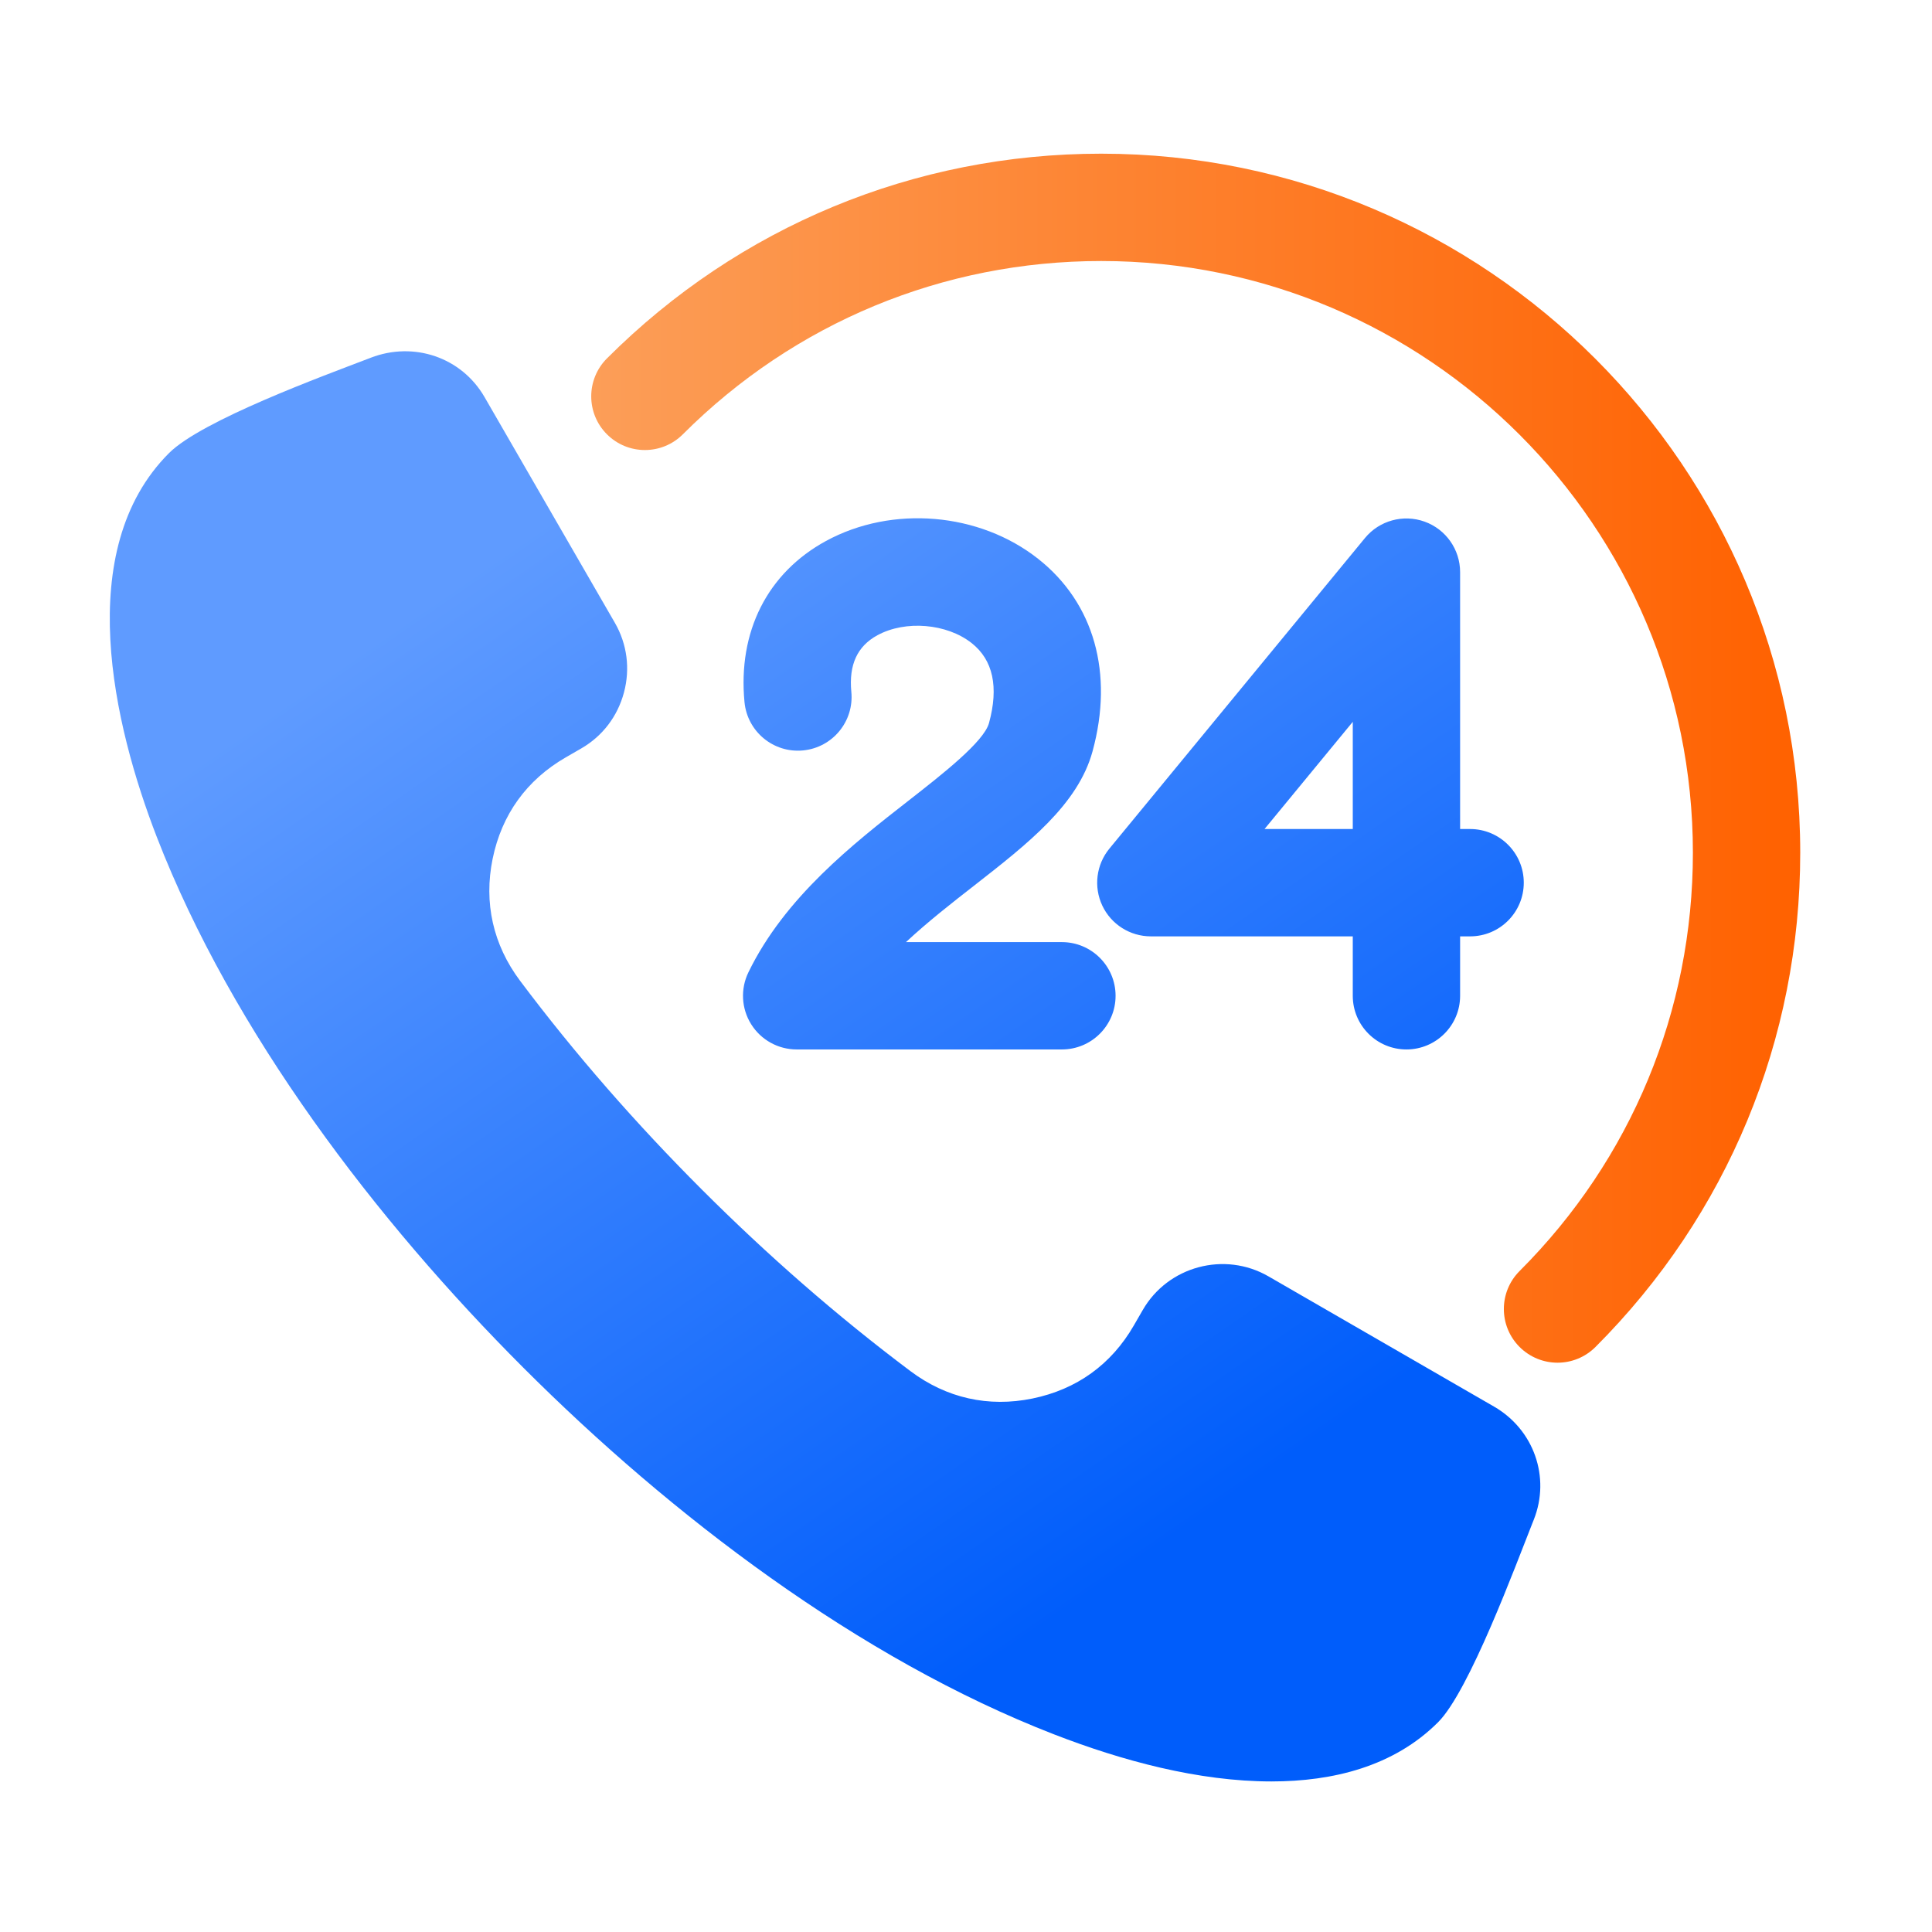
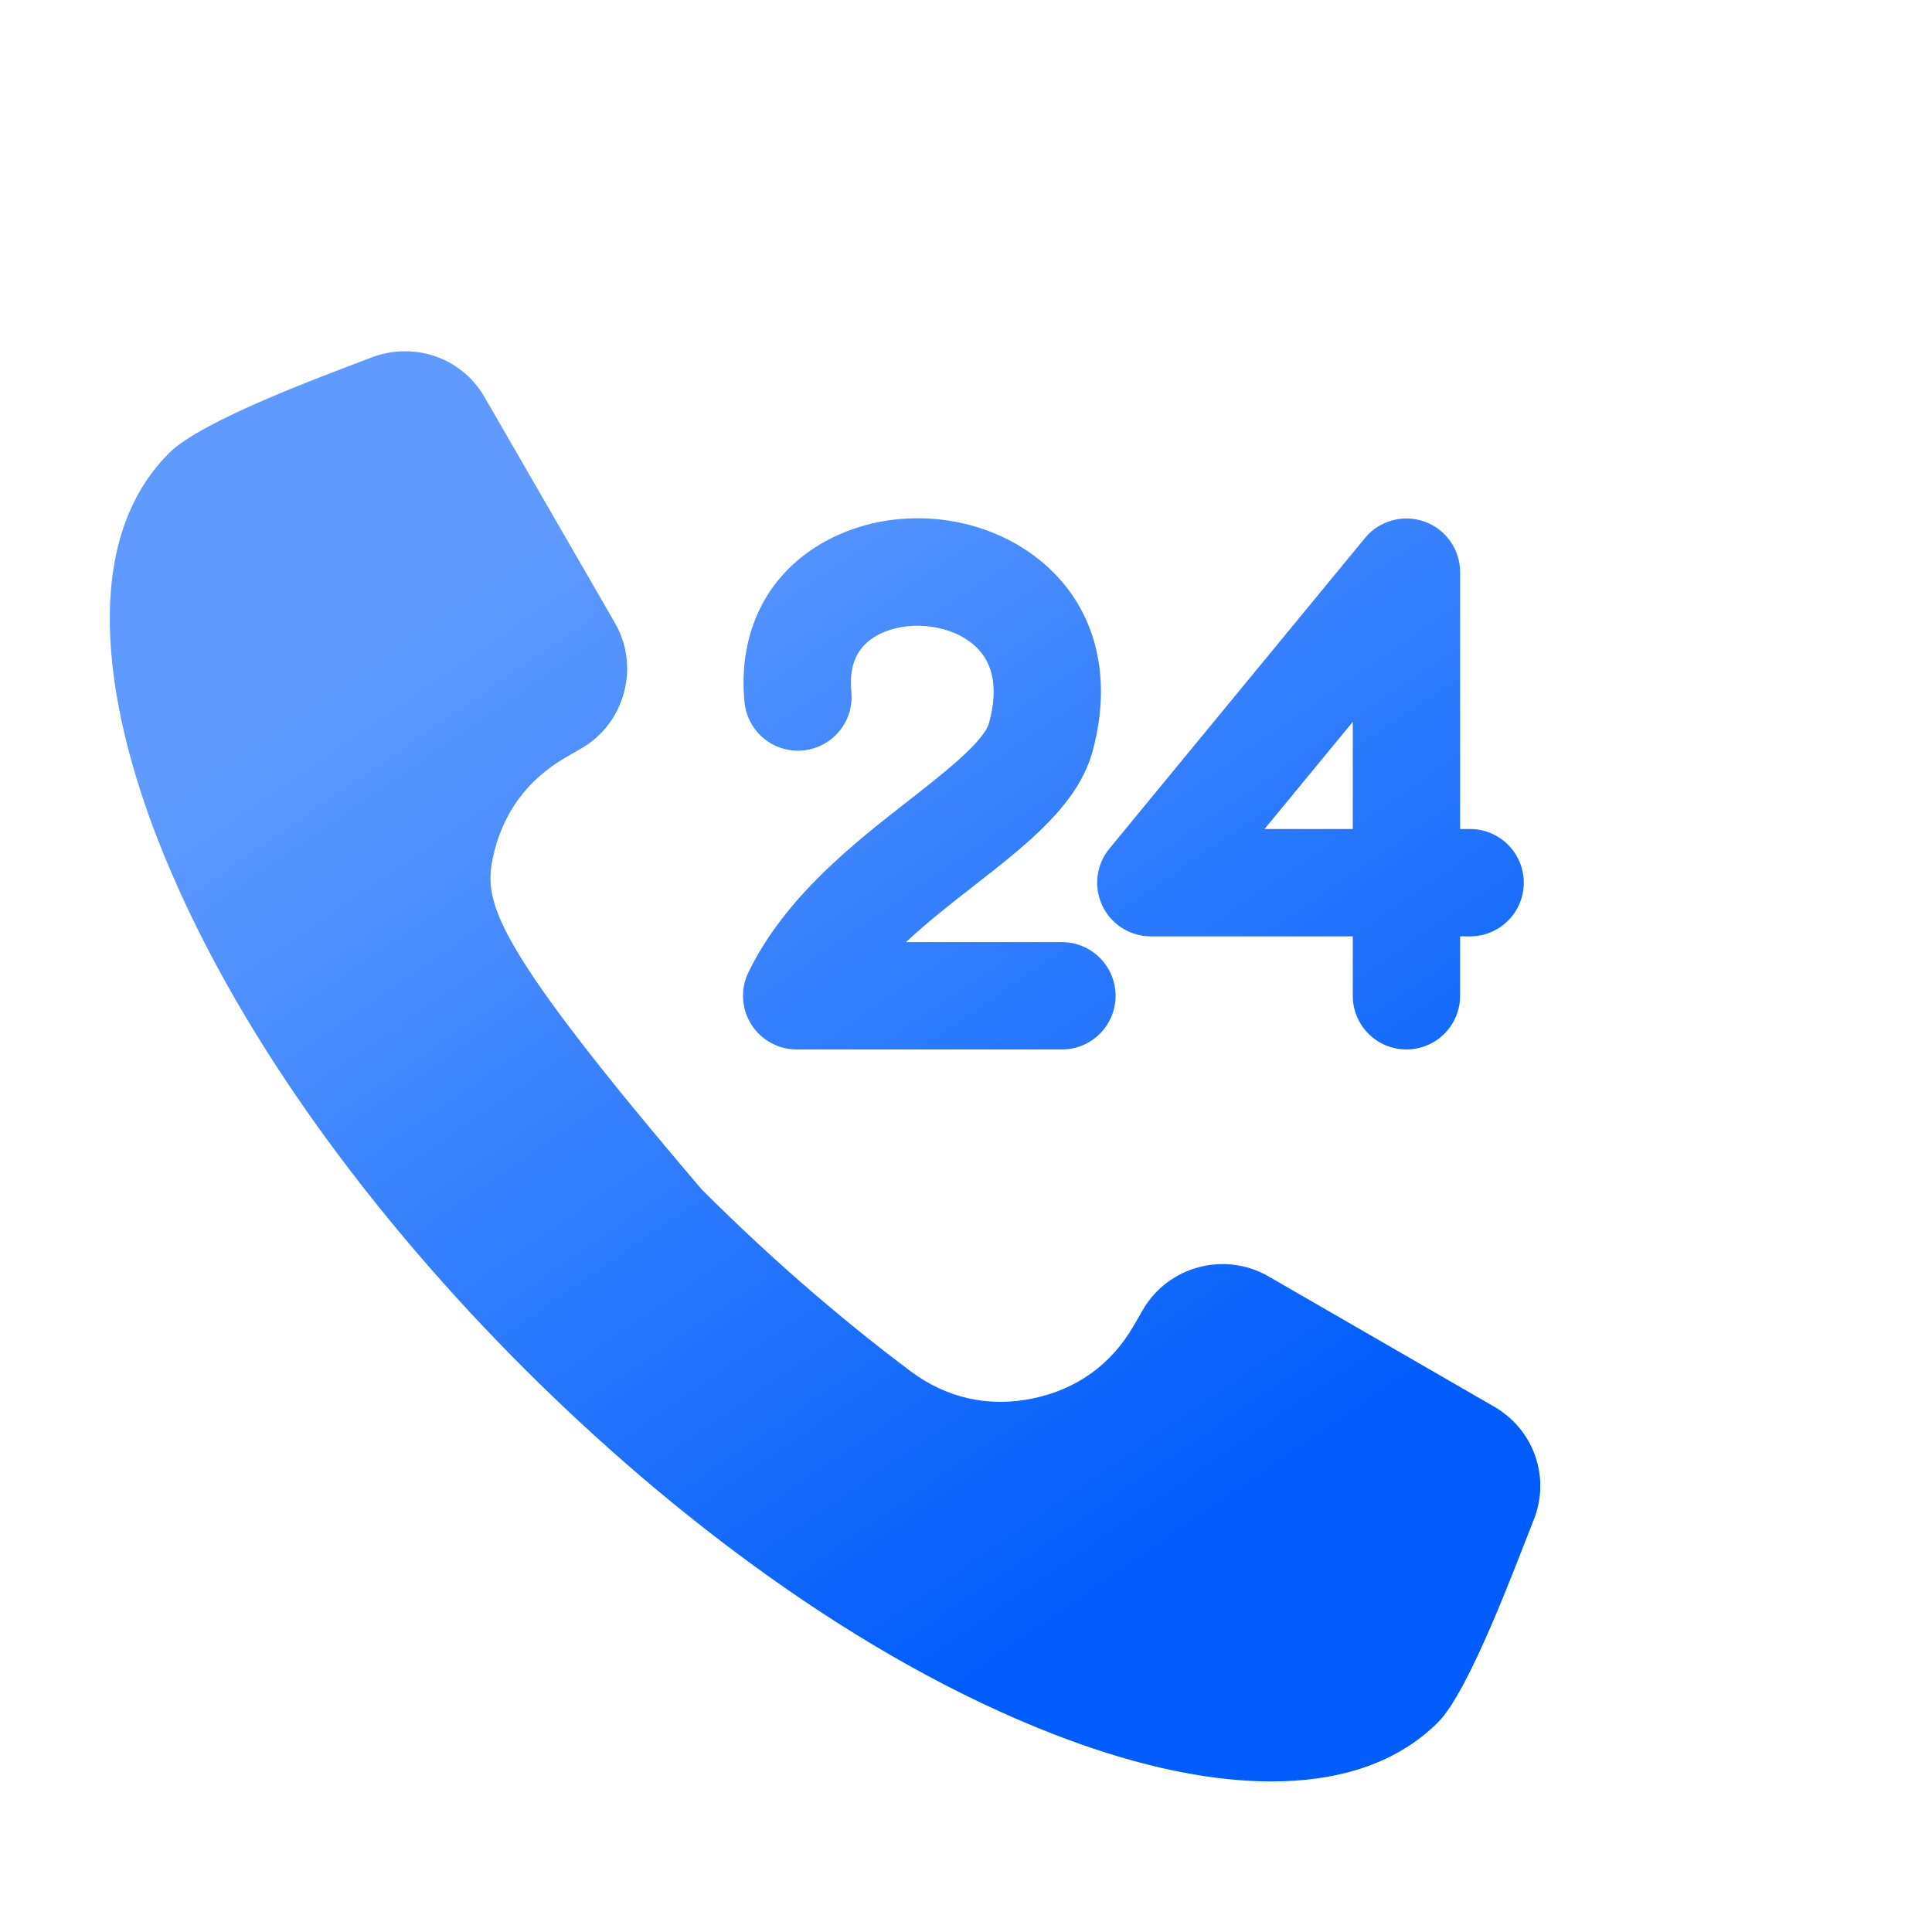
<svg xmlns="http://www.w3.org/2000/svg" width="88" height="88" viewBox="0 0 88 88" fill="none">
-   <path fill-rule="evenodd" clip-rule="evenodd" d="M81.998 38.84C81.998 47.344 78.686 55.338 72.673 61.352C72.195 61.829 71.57 62.069 70.944 62.069C70.319 62.069 69.692 61.829 69.215 61.352C68.26 60.397 68.26 58.849 69.215 57.894C74.305 52.805 77.109 46.037 77.109 38.84C77.109 23.979 65.02 11.889 50.158 11.889C42.96 11.889 36.193 14.693 31.103 19.782C30.148 20.737 28.601 20.737 27.646 19.782C26.691 18.828 26.691 17.28 27.646 16.325C33.66 10.312 41.654 7 50.158 7C67.715 7 81.998 21.283 81.998 38.84Z" fill="url(#paint0_linear_7229_30794)" />
-   <path fill-rule="evenodd" clip-rule="evenodd" d="M68.052 64.069L57.776 58.136C55.779 56.984 53.203 57.67 52.051 59.669L51.645 60.372C50.618 62.153 49.039 63.288 47.025 63.701C45.02 64.112 43.107 63.682 41.47 62.453C38.109 59.932 34.934 57.148 31.963 54.177C28.993 51.207 26.209 48.033 23.688 44.672C22.46 43.034 22.028 41.121 22.439 39.115C22.852 37.102 23.989 35.525 25.769 34.498L26.472 34.092C27.447 33.53 28.129 32.63 28.42 31.544C28.71 30.463 28.566 29.337 28.006 28.367L22.073 18.091C21.02 16.267 18.846 15.542 16.89 16.293L16.763 16.342C14.747 17.115 9.191 19.145 7.698 20.638C3.283 25.053 5.172 33.041 7.142 38.124C10.591 47.026 17.135 55.595 23.841 62.3C30.547 69.005 39.115 75.55 48.016 79C51.105 80.197 54.58 81.142 57.914 81.142C60.704 81.142 63.482 80.466 65.504 78.444C66.927 77.021 69.038 71.291 69.812 69.345L69.862 69.22C70.634 67.277 69.856 65.11 68.052 64.069ZM64.887 23.759C65.858 24.107 66.506 25.029 66.506 26.06V37.761H66.962C68.311 37.761 69.406 38.856 69.406 40.205C69.406 41.556 68.312 42.65 66.962 42.65H66.506V45.357C66.506 46.707 65.41 47.801 64.061 47.801C62.711 47.801 61.617 46.707 61.617 45.357V42.65H52.42C51.474 42.65 50.613 42.105 50.209 41.251C49.806 40.395 49.931 39.384 50.531 38.654L62.173 24.506C62.828 23.71 63.915 23.411 64.887 23.759ZM61.617 37.761H57.598L61.617 32.878V37.761ZM45.048 32.934C45.497 31.288 45.233 30.063 44.259 29.293C43.127 28.398 41.242 28.239 39.966 28.934C39.048 29.434 38.659 30.277 38.777 31.513C38.907 32.857 37.923 34.052 36.578 34.181C35.233 34.311 34.041 33.325 33.911 31.982C33.602 28.77 34.956 26.093 37.626 24.639C40.637 23.001 44.613 23.337 47.294 25.46C49.835 27.47 50.736 30.665 49.764 34.222C49.103 36.645 46.814 38.43 44.393 40.321C43.359 41.127 42.261 41.984 41.265 42.912H48.368C49.718 42.912 50.813 44.007 50.813 45.357C50.813 46.707 49.718 47.801 48.368 47.801H36.288C35.446 47.801 34.663 47.368 34.216 46.655C33.768 45.942 33.721 45.047 34.088 44.29C35.752 40.863 38.875 38.425 41.384 36.467C42.912 35.273 44.814 33.789 45.048 32.934Z" fill="url(#paint1_linear_7229_30794)" />
+   <path fill-rule="evenodd" clip-rule="evenodd" d="M68.052 64.069L57.776 58.136C55.779 56.984 53.203 57.67 52.051 59.669L51.645 60.372C50.618 62.153 49.039 63.288 47.025 63.701C45.02 64.112 43.107 63.682 41.47 62.453C38.109 59.932 34.934 57.148 31.963 54.177C22.46 43.034 22.028 41.121 22.439 39.115C22.852 37.102 23.989 35.525 25.769 34.498L26.472 34.092C27.447 33.53 28.129 32.63 28.42 31.544C28.71 30.463 28.566 29.337 28.006 28.367L22.073 18.091C21.02 16.267 18.846 15.542 16.89 16.293L16.763 16.342C14.747 17.115 9.191 19.145 7.698 20.638C3.283 25.053 5.172 33.041 7.142 38.124C10.591 47.026 17.135 55.595 23.841 62.3C30.547 69.005 39.115 75.55 48.016 79C51.105 80.197 54.58 81.142 57.914 81.142C60.704 81.142 63.482 80.466 65.504 78.444C66.927 77.021 69.038 71.291 69.812 69.345L69.862 69.22C70.634 67.277 69.856 65.11 68.052 64.069ZM64.887 23.759C65.858 24.107 66.506 25.029 66.506 26.06V37.761H66.962C68.311 37.761 69.406 38.856 69.406 40.205C69.406 41.556 68.312 42.65 66.962 42.65H66.506V45.357C66.506 46.707 65.41 47.801 64.061 47.801C62.711 47.801 61.617 46.707 61.617 45.357V42.65H52.42C51.474 42.65 50.613 42.105 50.209 41.251C49.806 40.395 49.931 39.384 50.531 38.654L62.173 24.506C62.828 23.71 63.915 23.411 64.887 23.759ZM61.617 37.761H57.598L61.617 32.878V37.761ZM45.048 32.934C45.497 31.288 45.233 30.063 44.259 29.293C43.127 28.398 41.242 28.239 39.966 28.934C39.048 29.434 38.659 30.277 38.777 31.513C38.907 32.857 37.923 34.052 36.578 34.181C35.233 34.311 34.041 33.325 33.911 31.982C33.602 28.77 34.956 26.093 37.626 24.639C40.637 23.001 44.613 23.337 47.294 25.46C49.835 27.47 50.736 30.665 49.764 34.222C49.103 36.645 46.814 38.43 44.393 40.321C43.359 41.127 42.261 41.984 41.265 42.912H48.368C49.718 42.912 50.813 44.007 50.813 45.357C50.813 46.707 49.718 47.801 48.368 47.801H36.288C35.446 47.801 34.663 47.368 34.216 46.655C33.768 45.942 33.721 45.047 34.088 44.29C35.752 40.863 38.875 38.425 41.384 36.467C42.912 35.273 44.814 33.789 45.048 32.934Z" fill="url(#paint1_linear_7229_30794)" />
  <defs>
    <linearGradient id="paint0_linear_7229_30794" x1="26.926" y1="34.534" x2="81.998" y2="34.534" gradientUnits="userSpaceOnUse">
      <stop stop-color="#FC9E58" />
      <stop offset="1" stop-color="#FF6100" />
    </linearGradient>
    <linearGradient id="paint1_linear_7229_30794" x1="48.797" y1="73.33" x2="17.924" y2="28.523" gradientUnits="userSpaceOnUse">
      <stop stop-color="#005DFB" />
      <stop offset="1" stop-color="#5F9BFF" />
    </linearGradient>
  </defs>
</svg>